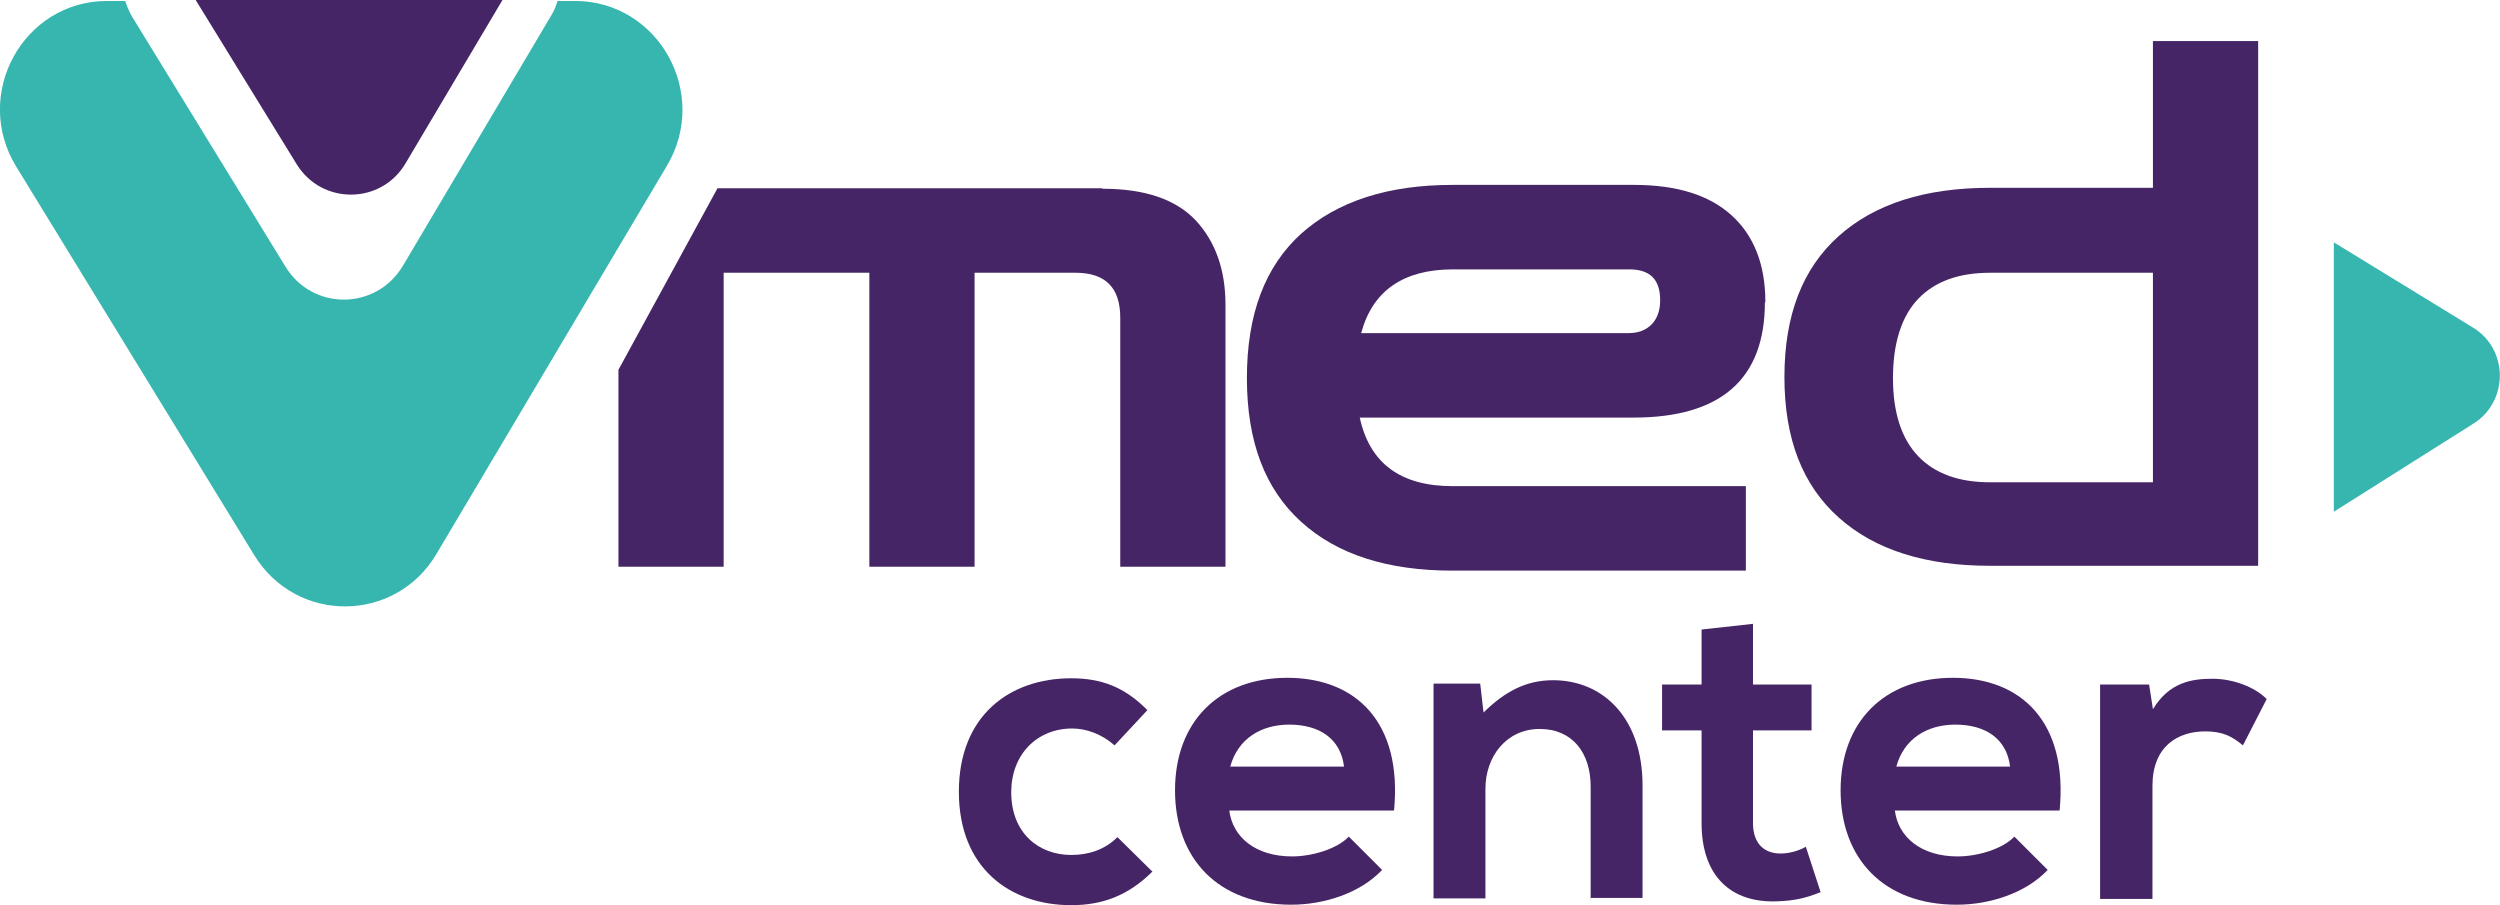
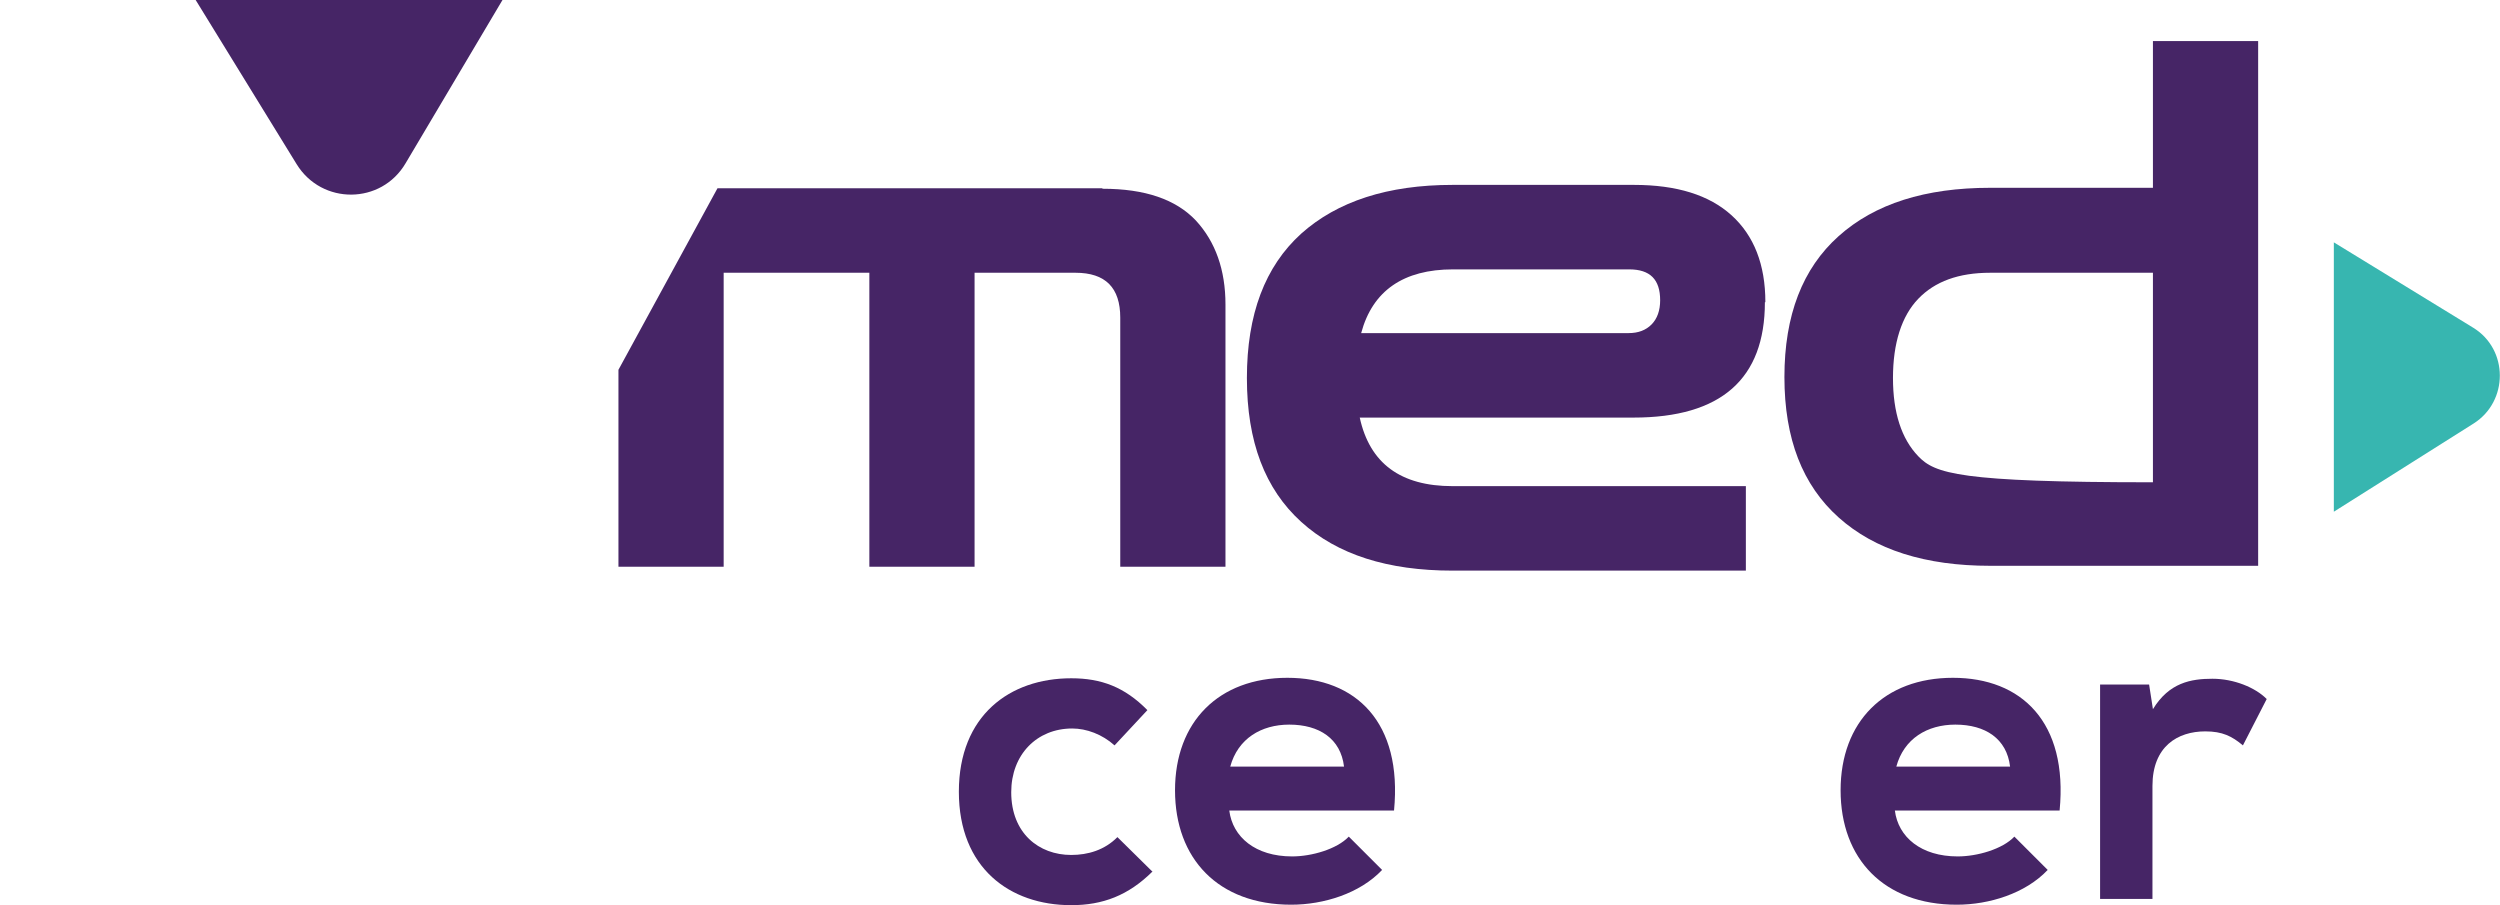
<svg xmlns="http://www.w3.org/2000/svg" width="116" height="42" viewBox="0 0 116 42" fill="none">
  <g clip-path="url(#clip0_106_1709)">
-     <path d="M26.708 0.045H25.869C25.802 0.291 25.692 0.538 25.537 0.784L18.689 12.342C17.452 14.403 14.514 14.426 13.255 12.387L6.163 0.829C6.009 0.582 5.898 0.314 5.81 0.045H4.97C1.082 0.045 -1.303 4.368 0.751 7.728L11.797 25.76C13.763 28.963 18.358 28.918 20.258 25.693L30.95 7.683C32.938 4.323 30.552 0.067 26.708 0.045Z" fill="#37B6B0" />
    <path d="M9.079 9.68575e-08L13.763 7.616C14.934 9.52 17.695 9.498 18.822 7.571L23.328 -0.022H9.057L9.079 9.68575e-08Z" fill="#462566" />
    <path d="M108.29 23.744L114.785 19.645C116.398 18.614 116.398 16.218 114.763 15.21L108.29 11.245V23.744Z" fill="#37B6B0" />
    <path d="M51.141 8.736H33.291L28.696 17.158V26.298H33.578V12.656H40.338V26.298H45.22V12.656H49.904C51.295 12.656 51.98 13.35 51.98 14.739V26.298H56.862V14.134C56.862 12.522 56.398 11.222 55.493 10.237C54.565 9.251 53.129 8.758 51.163 8.758L51.141 8.736Z" fill="#462566" />
    <path d="M81.913 14.022C81.913 12.275 81.383 10.931 80.345 9.99C79.307 9.05 77.805 8.579 75.816 8.579H67.4C64.395 8.579 62.054 9.341 60.375 10.842C58.696 12.365 57.856 14.582 57.856 17.539C57.856 20.496 58.696 22.691 60.375 24.214C62.054 25.738 64.395 26.477 67.4 26.477H81.008V22.557H67.4C64.992 22.557 63.556 21.504 63.092 19.376H75.794C79.859 19.376 81.891 17.584 81.891 14.022H81.913ZM63.158 15.456C63.688 13.485 65.124 12.499 67.422 12.499H75.596C76.567 12.499 77.031 12.97 77.031 13.933C77.031 14.403 76.899 14.784 76.634 15.053C76.369 15.322 76.015 15.456 75.573 15.456H63.136H63.158Z" fill="#462566" />
-     <path d="M99.896 1.904V8.714H92.341C89.336 8.714 86.995 9.453 85.316 10.954C83.637 12.454 82.797 14.627 82.797 17.494C82.797 20.362 83.637 22.512 85.316 24.013C86.995 25.514 89.336 26.253 92.341 26.253H104.778V1.904H99.896ZM99.896 22.378H92.341C90.882 22.378 89.778 21.974 89.005 21.168C88.232 20.362 87.834 19.152 87.834 17.539C87.834 15.926 88.232 14.672 89.005 13.866C89.778 13.059 90.882 12.656 92.341 12.656H99.896V22.378Z" fill="#462566" />
+     <path d="M99.896 1.904V8.714H92.341C89.336 8.714 86.995 9.453 85.316 10.954C83.637 12.454 82.797 14.627 82.797 17.494C82.797 20.362 83.637 22.512 85.316 24.013C86.995 25.514 89.336 26.253 92.341 26.253H104.778V1.904H99.896ZM99.896 22.378C90.882 22.378 89.778 21.974 89.005 21.168C88.232 20.362 87.834 19.152 87.834 17.539C87.834 15.926 88.232 14.672 89.005 13.866C89.778 13.059 90.882 12.656 92.341 12.656H99.896V22.378Z" fill="#462566" />
    <path d="M53.482 40.432C52.356 41.552 51.163 42 49.705 42C46.855 42 44.491 40.275 44.491 36.736C44.491 33.197 46.855 31.472 49.705 31.472C51.097 31.472 52.179 31.875 53.239 32.95L51.715 34.586C51.141 34.07 50.412 33.802 49.749 33.802C48.114 33.802 46.921 35.011 46.921 36.758C46.921 38.662 48.203 39.67 49.705 39.67C50.478 39.67 51.251 39.446 51.848 38.842L53.482 40.454V40.432Z" fill="#462566" />
    <path d="M57.039 37.61C57.194 38.842 58.254 39.738 59.955 39.738C60.861 39.738 62.032 39.402 62.584 38.819L64.13 40.365C63.092 41.462 61.413 41.978 59.911 41.978C56.531 41.978 54.521 39.85 54.521 36.669C54.521 33.488 56.553 31.45 59.734 31.45C62.915 31.45 65.08 33.51 64.683 37.61H57.017H57.039ZM62.363 35.571C62.208 34.272 61.214 33.622 59.822 33.622C58.519 33.622 57.437 34.272 57.083 35.571H62.385H62.363Z" fill="#462566" />
-     <path d="M73.806 41.709V36.49C73.806 34.966 72.989 33.824 71.442 33.824C69.896 33.824 68.924 35.101 68.924 36.602V41.686H66.516V31.718H68.681L68.836 33.062C69.83 32.077 70.824 31.562 72.061 31.562C74.38 31.562 76.214 33.309 76.214 36.445V41.664H73.784L73.806 41.709Z" fill="#462566" />
-     <path d="M81.339 28.941V31.763H84.056V33.891H81.339V38.192C81.339 39.133 81.847 39.603 82.621 39.603C82.996 39.603 83.438 39.491 83.791 39.29L84.476 41.395C83.769 41.686 83.195 41.798 82.466 41.821C80.345 41.91 78.953 40.678 78.953 38.192V33.891H77.12V31.763H78.953V29.21L81.383 28.941H81.339Z" fill="#462566" />
    <path d="M87.922 37.61C88.077 38.842 89.137 39.738 90.838 39.738C91.744 39.738 92.915 39.402 93.467 38.819L95.013 40.365C93.975 41.462 92.296 41.978 90.794 41.978C87.414 41.978 85.404 39.85 85.404 36.669C85.404 33.488 87.436 31.45 90.617 31.45C93.799 31.45 95.963 33.51 95.566 37.61H87.9H87.922ZM93.268 35.571C93.114 34.272 92.12 33.622 90.728 33.622C89.424 33.622 88.342 34.272 87.989 35.571H93.29H93.268Z" fill="#462566" />
    <path d="M99.719 31.763L99.896 32.906C100.647 31.674 101.663 31.494 102.657 31.494C103.651 31.494 104.645 31.898 105.175 32.435L104.071 34.586C103.563 34.16 103.121 33.936 102.326 33.936C101.044 33.936 99.874 34.63 99.874 36.467V41.709H97.444V31.763H99.697H99.719Z" fill="#462566" />
  </g>
  <defs>
    <clipPath id="clip0_106_1709">
      <rect width="116" height="42" fill="white" />
    </clipPath>
  </defs>
</svg>